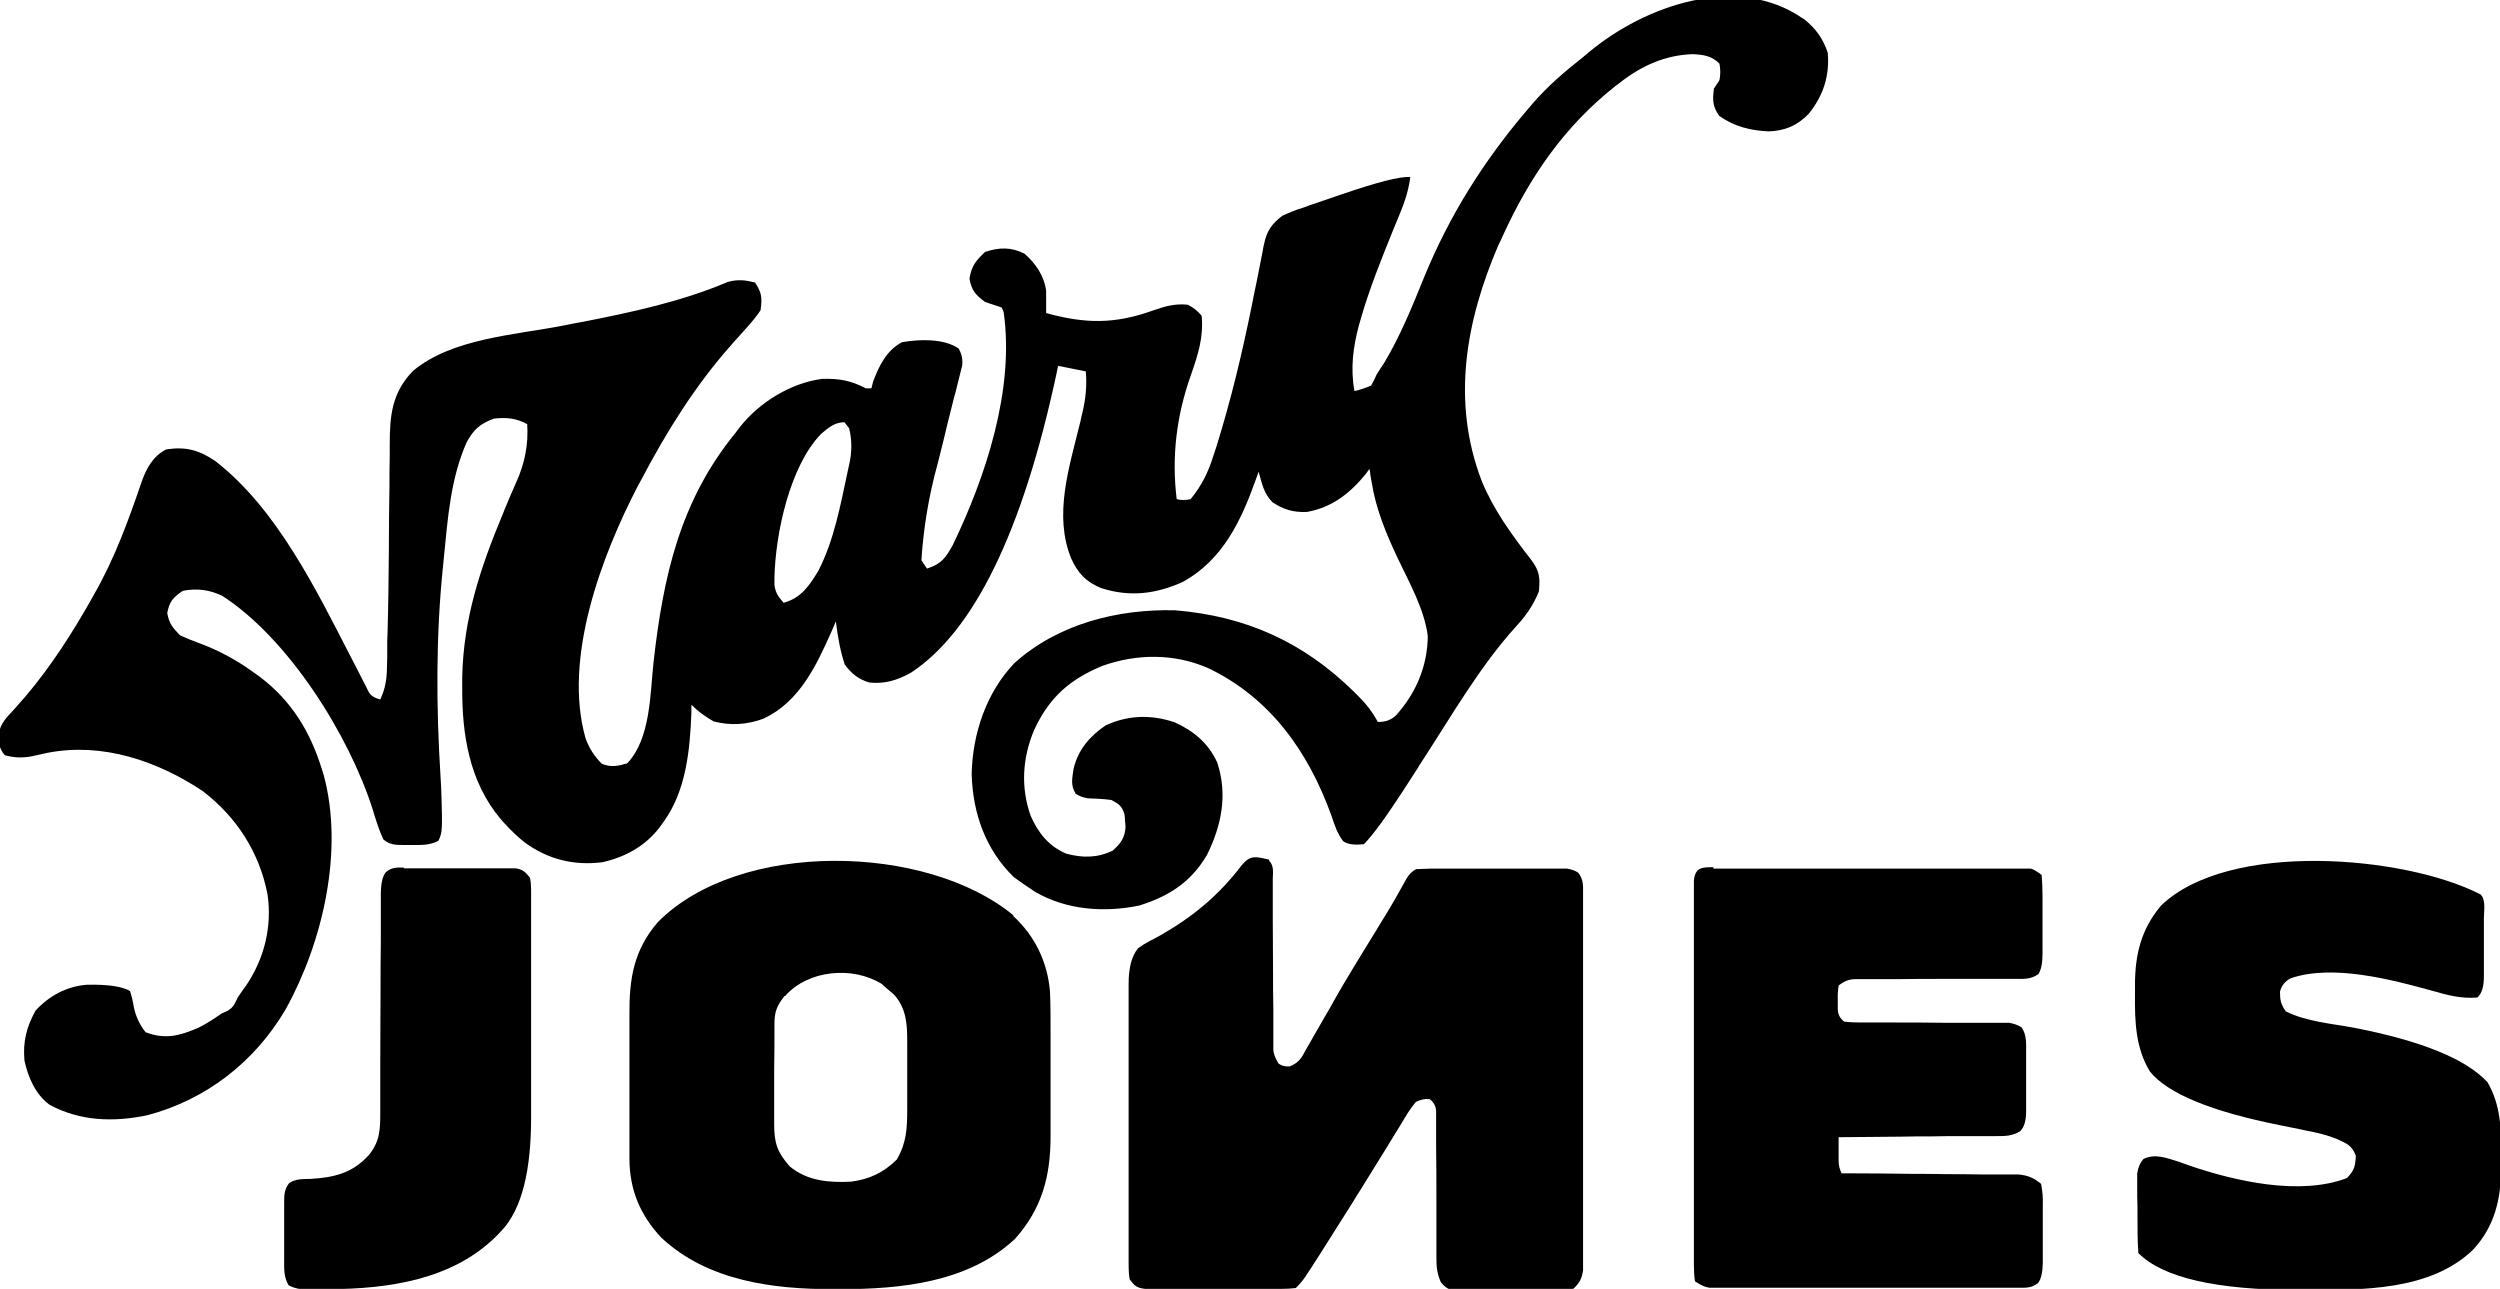
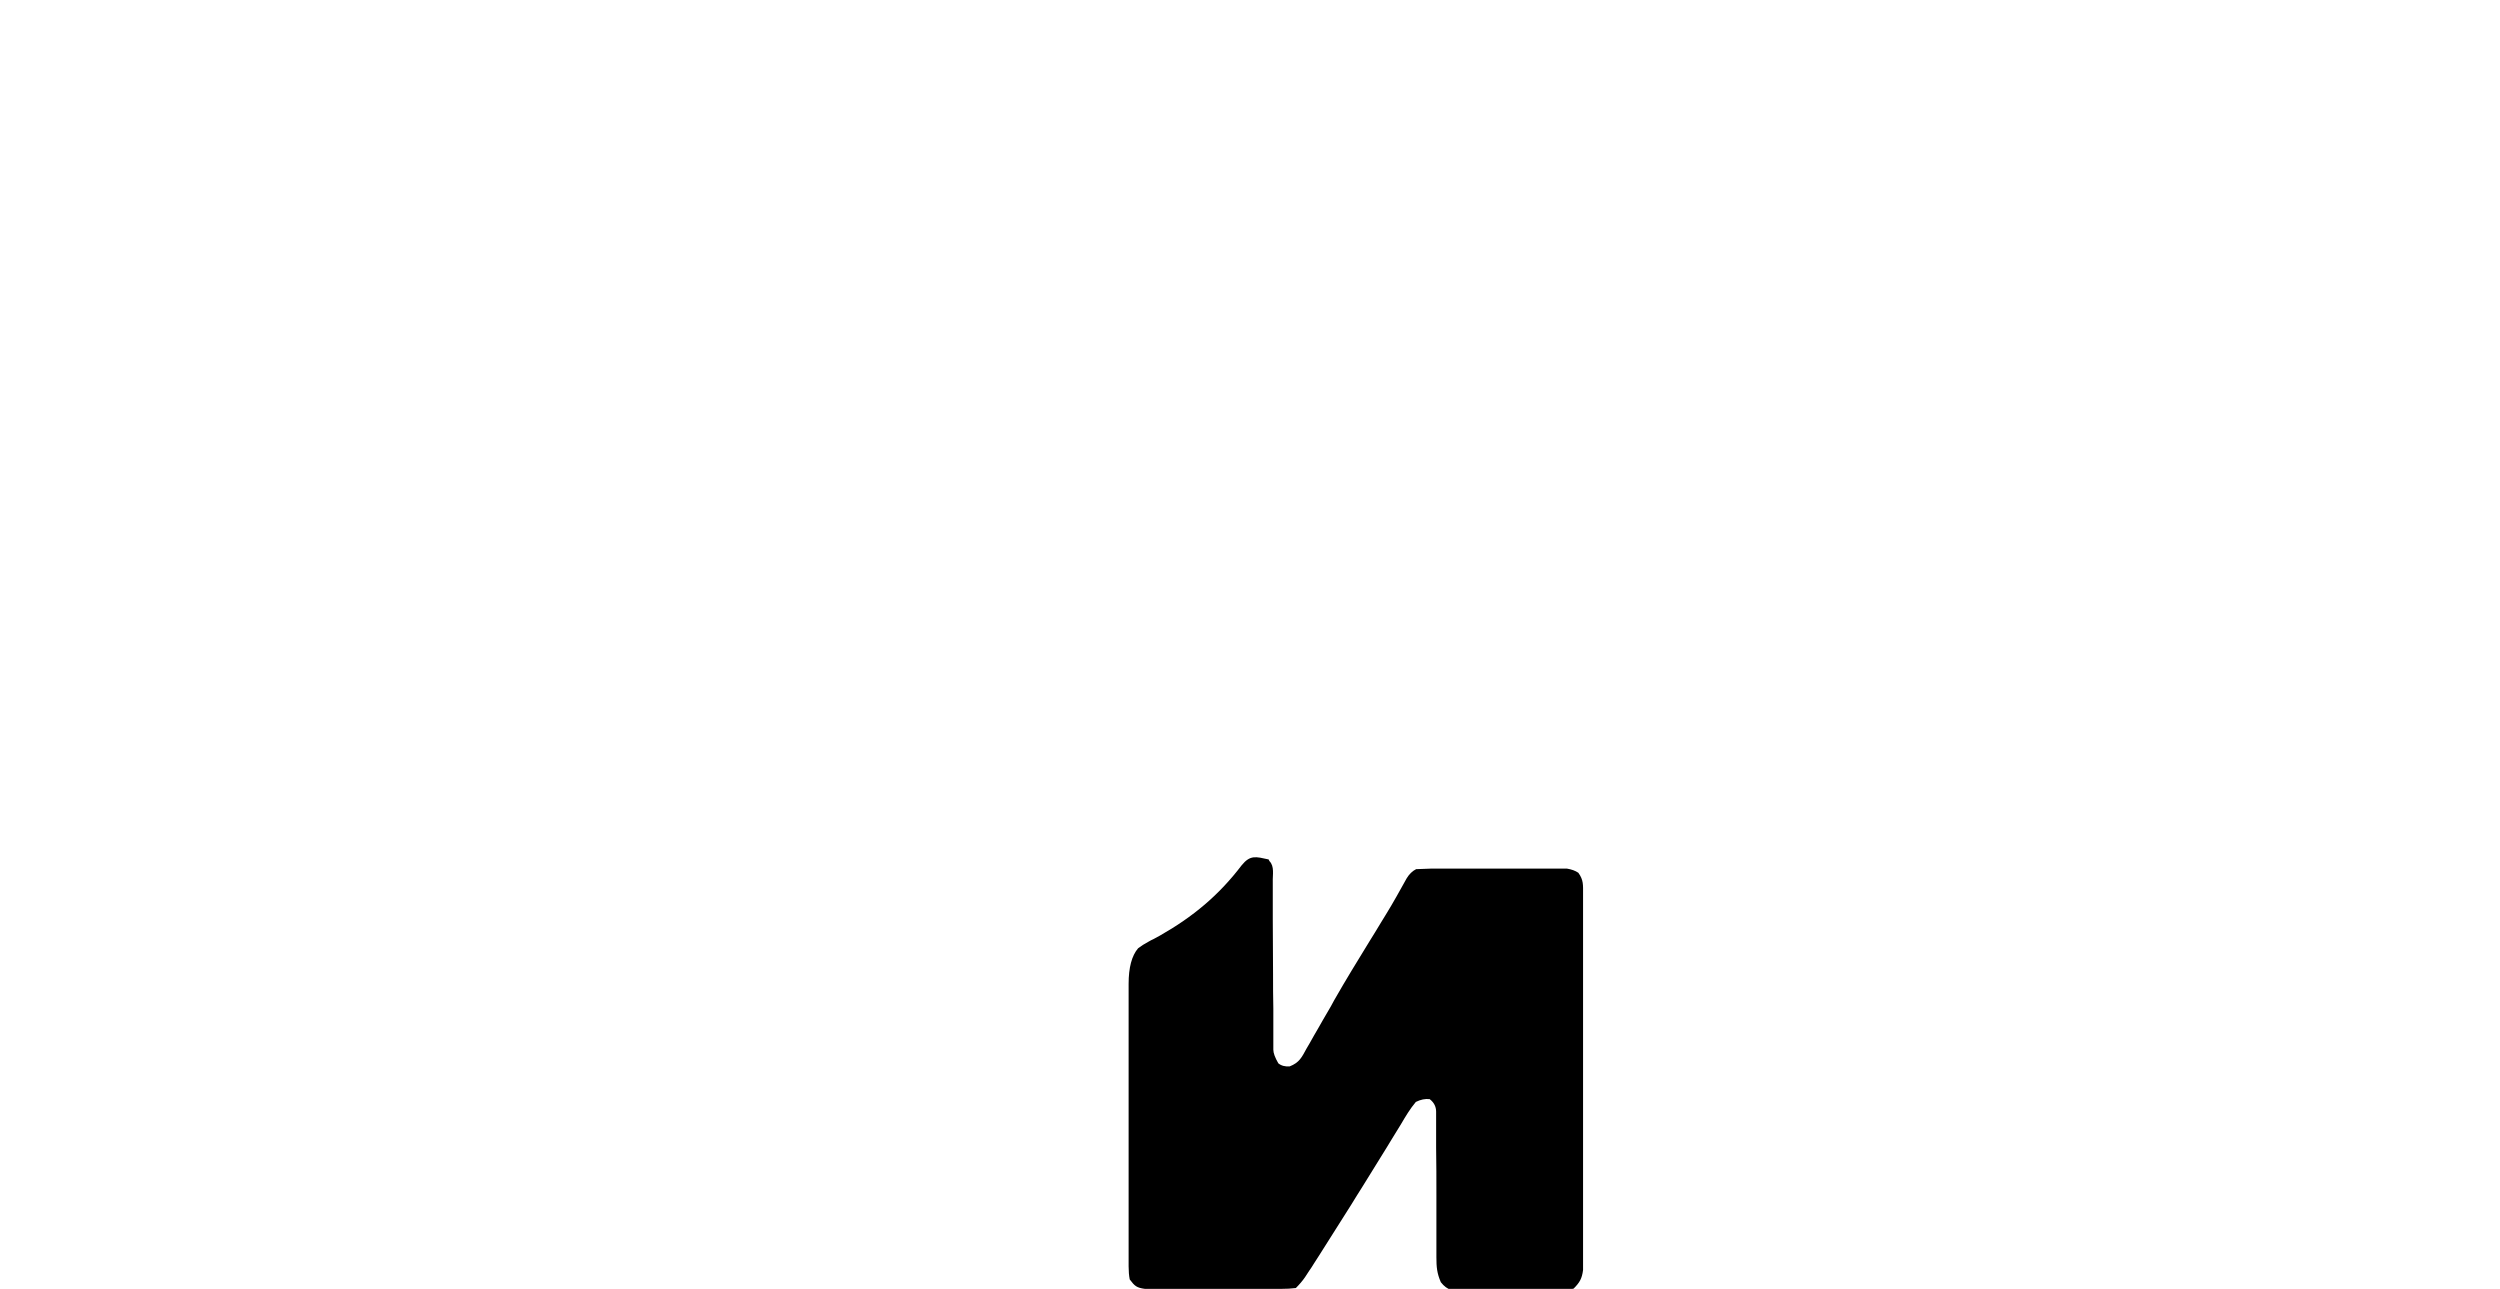
<svg xmlns="http://www.w3.org/2000/svg" viewBox="0 0 900 464" version="1.1" data-name="Layer 1" id="Layer_1">
  <defs>
    <style>
      .cls-1 {
        fill: #000;
        stroke-width: 0px;
      }
    </style>
  </defs>
-   <path d="M649.5,6.9c4.2,3.4,6.8,7,8.5,12.1.7,8.3-1.6,15.4-6.8,21.9-4.1,4.3-8.6,6.2-14.5,6.4-6.6-.3-12.5-1.8-17.8-5.6-2.4-3.5-2.4-5.6-1.9-9.8l2-3q.6-3,0-6c-2.8-2.8-5.7-3.2-9.6-3.4-10,.3-18.7,4.3-26.4,10.4q-.8.6-1.6,1.2c-18.4,14.6-30.7,32.6-40.4,53.8-.5,1.1-1,2.3-1.6,3.4-11.8,27.5-16.9,56.3-6,84.8,4.3,10.5,10.9,19.5,17.8,28.4,3,4,3.3,6.3,2.8,11.4-1.9,4.8-4.6,8.7-8.1,12.5-13.3,14.6-23.6,32.8-34.4,49.3-.4.6-.8,1.2-1.1,1.8-1.8,2.8-3.7,5.7-5.5,8.5q-9.3,14.3-13.9,18.9-5.2.6-7.5-1.1c-2.1-2.8-3.1-5.9-4.2-9.2-8.3-23-22-42.4-44.4-53.1-12.2-5.3-25.6-5.2-38-.8-11.9,4.9-19.3,11.5-24.7,23.3-4.1,9.9-4.8,20.3-1.2,30.6,2.7,6.2,6.5,11,12.8,13.7,5.9,1.6,11.3,1.6,16.8-1.1,2.9-2.6,4.3-4.5,4.6-8.5,0-.8-.2-1.5-.2-2.3q0-1.1-.2-2.3c-.9-2.9-2-3.7-4.7-5.1-2.8-.4-5.6-.5-8.4-.6q-2.6-.4-4.4-1.6c-2-3-1.3-5.7-.8-9.1,1.6-6.8,5.9-11.8,11.6-15.6,8.1-3.7,16.3-3.9,24.7-1.1,6.9,3.1,12.2,7.5,15.4,14.5,3.8,11.5,1.6,22.6-3.7,33.3-5.7,9.7-13.7,14.9-24.4,18.2-12.6,2.6-26.2,1.6-37.4-4.9-1.5-1-3.1-2.1-4.6-3.1q-1.6-1.1-3.2-2.3c-10.2-10-14.7-23-15.1-37,.3-14.5,5.2-29.3,15.4-40,15.7-14.1,37.1-19.5,57.8-19,25.5,2.1,46.2,11.4,64.5,29.4.5.5,1,1,1.5,1.5,2.9,2.9,5.1,5.7,7,9.3,2.7,0,4.4-.5,6.5-2.3,7.3-8.1,11.4-17.8,11.5-28.7-1.3-9.8-6.7-19.2-10.9-28.1-4.1-8.7-7.8-17.6-9.3-27.2q-.2-1.4-.5-2.8c0-.7-.2-1.3-.3-2-.4.6-.9,1.2-1.3,1.8-5.7,7-12.2,12.1-21.2,13.7-4.8.2-8.4-.8-12.4-3.5-3.2-3.2-3.8-6.8-5-11-.4,1-.7,2.1-1.1,3.1-5.3,14.8-11.9,28.7-26.2,36.6-9.8,4.4-19.2,5.5-29.4,2.2-5.4-2.2-8.3-5.3-10.7-10.5-6.5-15.6-.8-32.9,3-48.5.2-.7.4-1.4.5-2.2.2-.7.3-1.4.5-2.1,1.2-5.1,1.6-9.5,1.2-14.7-3.3-.7-6.6-1.3-10-2-.2,1-.4,2-.6,3q-18.3,85.1-52.4,107.5c-4.9,2.7-9.4,4.1-15,3.5-3.9-1.2-6.4-3.2-8.8-6.5-1.7-5.1-2.5-10.2-3.2-15.5-.5,1.1-.9,2.2-1.4,3.3-5.5,12.4-11.6,25.6-24.6,31.7-5.9,2.2-11.9,2.6-18,1-3.1-1.8-5.5-3.5-8-6,0,1,0,1.9,0,2.9-.5,13.3-1.9,28-9.9,39.1-.5.7-1,1.4-1.5,2.1-5.2,6.8-12.3,10.7-20.6,12.6-10.3,1.3-19.7-1-28.1-7.2-2.5-2-4.7-4.1-6.9-6.5-.6-.6-1.1-1.2-1.7-1.9-11.2-13.3-13.9-30.3-13.8-47.2,0-1.3,0-2.5,0-3.8.4-20.9,6.5-39.3,14.5-58.5.3-.6.5-1.3.8-2,1.3-3.2,2.7-6.4,4.1-9.6q4.7-10.2,4-21c-4-2.2-7.5-2.5-12-2-5,1.9-7.2,3.8-9.8,8.5-5.8,13.1-6.8,27.4-8.2,41.5-.1,1-.2,2-.3,3-2.6,25.1-2.5,50.8-.9,76,.3,4.5.4,9,.5,13.5q0,1.1,0,2.2c0,2.7,0,4.9-1.3,7.3-3.2,1.7-6.5,1.5-10,1.5-.7,0-1.4,0-2.2,0-3.1,0-5.2,0-7.6-2-1.6-3.5-2.7-7-3.8-10.7-8.5-26.8-30.3-61.6-54.2-77-4.5-2.2-9.3-2.8-14.2-1.8-3.5,2.4-4.8,3.8-5.6,8,.7,3.8,1.9,5.2,4.6,8,2.4,1.1,4.6,2,7.1,2.9,6.9,2.6,12.9,5.8,18.9,10.1.9.7,1.9,1.3,2.8,2,11.3,8.6,18,19.5,22.2,33q.3,1.1.7,2.2c7.4,27.2-.3,60.4-13.7,84.5-11.1,18.9-28.6,32.5-49.8,38.1-12.1,2.5-24.1,2.2-35.2-3.8-5.1-3.8-7.7-9.9-9-15.9-.6-6.8.7-12,4-18,5-5.4,11.2-8.7,18.5-9.3q11.5-.2,15.5,2.3.9,2.7,1.4,5.9,1.1,5,4.2,8.9c7.1,2.7,12.2,1.3,19-1.6,3-1.5,5.6-3.2,8.3-5.1.7-.3,1.5-.7,2.2-1,2.3-1.3,2.6-2.7,3.8-5,.9-1.4,1.9-2.7,2.9-4.1,6.6-9.8,9.4-21.2,7.7-32.9-3-15.2-11.1-27.7-23.3-37.1-16.4-10.9-36.1-17.6-55.8-13.8-2,.4-4,.9-5.9,1.3-3.6.6-6,.5-9.5-.4q-2-2-2.4-5.8c.1-4.6,1.9-6.7,5.1-10.1,1-1.1,2-2.2,3-3.4.5-.6,1.1-1.2,1.6-1.8,9.1-10.7,16.8-22.7,23.7-34.9.3-.6.7-1.2,1-1.8,7.4-12.9,12.4-26.6,17.2-40.7,1.7-4.8,4.1-9.2,8.8-11.6,7-1.1,11.8.2,17.6,4.1,22.3,17.2,36.5,46.6,49.2,71.2.5.9.9,1.8,1.4,2.7.9,1.7,1.7,3.4,2.6,5.1.4.8.8,1.5,1.2,2.3.3.7.7,1.4,1,2q1.1,1.9,4.1,2.6c1.8-3.9,2.3-7,2.4-11.3q0-1.9.1-3.8c0-1.4,0-2.7,0-4.1,0-1.4,0-2.9.1-4.3.3-10.4.4-20.7.5-31.1q0-1.1,0-2.2c0-6.6.1-13.2.2-19.8,0-3.7,0-7.4.1-11.1,0-1.4,0-2.8,0-4.1,0-10.4.8-18.6,8.3-26.4,14-11.8,36.8-13,54.2-16.4,1.5-.3,3-.6,4.5-.9q1.1-.2,2.3-.4c17.8-3.5,35.7-7.3,52.4-14.4,3.6-1,6.2-.7,9.8.2,2.5,3.8,2.6,5.5,2,10-1.7,2.5-3.3,4.4-5.3,6.6-1.1,1.2-2.2,2.5-3.3,3.7-.6.6-1.1,1.2-1.7,1.9-13.1,14.7-23.5,31.4-32.7,48.9-.4.7-.7,1.3-1.1,2-13.1,25.2-27.1,62.2-18.9,91q1.9,5.3,5.9,9.2c3.4,1.3,5.7.8,9.1-.2,8.5-9,8.2-25,9.5-36.7,3.5-30.7,9.5-57.8,29.5-82.3.5-.7,1-1.3,1.5-2,7-8.9,18.3-15.9,29.6-17.4,6.1-.2,10.5.6,15.8,3.4h2q.3-1.2.6-2.4c2.2-5.8,4.8-11.2,10.4-14.2,6.2-1.1,15-1.4,20.3,2.2q1.7,2.5,1.4,6.1c-.4,1.5-.7,2.9-1.1,4.4q-.3,1.2-.6,2.4c-.4,1.7-.8,3.3-1.3,5-.8,3.2-1.6,6.4-2.4,9.6-1.1,4.8-2.3,9.5-3.5,14.2q-4.7,17.1-5.8,34.6c.7,1,1.3,2,2,3,5.2-1.7,6.7-3.8,9.3-8.5,11.9-24.7,22.3-56.1,18.3-83.9-.2-.5-.4-1-.7-1.6-2-.7-4-1.3-6-2-3.5-2.7-4.8-4-5.6-8.4.8-4.7,2.2-6.3,5.6-9.6,5.2-1.7,9.3-1.8,14.2.6,4,3.5,7.1,8,7.8,13.4,0,2.7,0,5.3,0,8,14.1,3.9,24.7,4,38.4-.9,4.3-1.5,7.9-2.6,12.6-2.1q2.9,1.4,5,4c.7,7.7-1.3,13.9-3.8,21.1q-8,22.3-5.2,44.9,2.3.6,5,0c4.1-5,6.4-9.8,8.3-15.9.3-.9.6-1.8.9-2.7,5.3-16.9,9.4-34.1,12.9-51.4.2-.8.3-1.7.5-2.6.9-4.1,1.7-8.2,2.5-12.4.3-1.5.6-3,.9-4.5.1-.7.2-1.4.4-2.1,1-4.9,2.7-7.4,6.6-10.4,2.6-1.2,5-2.2,7.7-3,.7-.3,1.5-.5,2.2-.8,2.3-.8,4.7-1.6,7-2.4,1.6-.5,3.1-1.1,4.7-1.6q18.9-6.5,24.5-6.2c-.6,4.7-1.9,8.7-3.7,13.1-.6,1.4-1.1,2.8-1.7,4.1-.3.7-.6,1.4-.9,2.2-4.2,10.4-8.4,20.8-11.5,31.6q-.3,1.2-.7,2.4c-2.1,7.9-3.1,15.6-1.6,23.7q3-.7,6-2,1.1-1.9,2-4c.8-1.3,1.7-2.7,2.6-4,5.9-9.8,10.3-20.7,14.6-31.3,9.1-22.1,21.3-41.5,36.8-59.7q1.1-1.3,2.2-2.6c5.4-6.2,11.3-11.3,17.8-16.4.8-.7,1.7-1.4,2.5-2.1,20.1-16.7,53.3-28.5,77-12ZM295.6,156.2c-11.3,11.6-16.5,36.1-16.8,51.9,0,.8,0,1.7,0,2.5.4,2.9,1.4,4.2,3.3,6.4,6.3-1.7,9.3-6.2,12.5-11.5,5.7-11.1,7.9-23.4,10.5-35.5.2-.8.3-1.5.5-2.3q1.7-6.9.1-13.5c-.5-.7-1.1-1.4-1.7-2.2-3.5,0-5.8,2-8.4,4.2Z" class="cls-1" />
  <path d="M457,310c1.9,1.9,1.1,5,1.2,7.5,0,.7,0,1.4,0,2.1,0,1.5,0,3,0,4.4,0,2.3,0,4.7,0,7,0,6.6.1,13.3.1,19.9,0,4.1,0,8.1.1,12.2,0,1.5,0,3.1,0,4.6,0,2.2,0,4.3,0,6.5q0,1.9,0,3.7t1.8,4.9q1.6,1.3,4.1,1.1c3.5-1.4,4.3-3.2,6.1-6.5q.5-.8,1-1.7c1.1-1.9,2.1-3.8,3.2-5.6,1.1-2,2.3-4,3.4-5.9.8-1.4,1.6-2.7,2.3-4.1,4.1-7.2,8.4-14.2,12.7-21.2,1.4-2.2,2.7-4.4,4.1-6.7.6-1,1.3-2.1,1.9-3.1,2.6-4.2,5-8.6,7.4-12.9q1.4-2.3,3.4-3.3c1.8-.1,3.6-.1,5.4-.2,1.1,0,2.3,0,3.4,0,1.2,0,2.5,0,3.7,0q1.9,0,3.8,0c2.7,0,5.3,0,8,0,3.4,0,6.8,0,10.2,0,3.2,0,6.5,0,9.7,0,1.2,0,2.5,0,3.7,0,1.1,0,2.3,0,3.4,0q1.5,0,3,0,2.5.4,4.1,1.5c1.9,2.6,1.7,4.4,1.7,7.6,0,1.2,0,2.4,0,3.7,0,1.3,0,2.7,0,4,0,1.4,0,2.8,0,4.2,0,3.8,0,7.7,0,11.5,0,4,0,8,0,12,0,6.7,0,13.5,0,20.2,0,7.8,0,15.6,0,23.4,0,6.7,0,13.4,0,20.1,0,4,0,8,0,12,0,3.8,0,7.5,0,11.3,0,1.4,0,2.8,0,4.1,0,1.9,0,3.8,0,5.7,0,1.1,0,2.1,0,3.2-.4,3.1-1.2,4.5-3.4,6.7q-2.1.5-4.5.5-1.4,0-2.8,0c-1,0-2,0-3,0q-1.5,0-3.1,0c-2.1,0-4.3,0-6.4,0-3.3,0-6.5,0-9.8,0-2.1,0-4.1,0-6.2,0-1,0-2,0-3,0-.9,0-1.8,0-2.8,0q-1.2,0-2.4,0-2.1-.6-3.8-2.8c-1.4-3.2-1.6-5.5-1.6-9q0-1.8,0-3.7,0-2,0-3.9c0-1.4,0-2.7,0-4.1,0-3.6,0-7.1,0-10.7,0-5.7,0-11.4-.1-17.1,0-2,0-4,0-6q0-1.8,0-3.7,0-1.6,0-3.2,0-2.7-2.3-4.5-2.4-.3-5,1c-2.1,2.5-3.7,5.2-5.4,8.1-1.1,1.7-2.1,3.5-3.2,5.2-.6.9-1.1,1.9-1.7,2.8-3,4.9-6.1,9.8-9.1,14.7-1.3,2-2.5,4-3.8,6.1-3.9,6.2-7.8,12.3-11.7,18.5q-.9,1.4-1.8,2.8c-.5.9-1.1,1.7-1.7,2.6-.5.8-1,1.5-1.5,2.3q-1.3,1.9-3.3,3.9-2.4.3-5.4.3c-1.1,0-2.3,0-3.4,0-1.2,0-2.5,0-3.7,0-1.3,0-2.5,0-3.8,0-2.7,0-5.3,0-8,0-3.4,0-6.8,0-10.2,0-3.2,0-6.5,0-9.7,0q-1.8,0-3.7,0c-1.1,0-2.3,0-3.4,0q-1.5,0-3,0c-3-.4-3.7-1-5.5-3.4q-.4-2.1-.4-4.7c0-1,0-1.9,0-2.9,0-1,0-2.1,0-3.2q0-1.7,0-3.3c0-3.7,0-7.3,0-11,0-2.5,0-5.1,0-7.6,0-5.3,0-10.7,0-16,0-6.2,0-12.3,0-18.5,0-5.9,0-11.8,0-17.8,0-2.5,0-5,0-7.6,0-3.5,0-7,0-10.6,0-1,0-2.1,0-3.2q0-8.8,3.4-12.8,1.7-1.3,3.6-2.3c.7-.4,1.4-.8,2.1-1.1q1.1-.6,2.2-1.2c11.8-6.7,21.2-14.5,29.4-25.3,3.1-3.8,5.1-3.1,9.7-2.1Z" class="cls-1" />
-   <path d="M364.8,329.8c7.9,7.3,12.3,16.6,13.2,27.2.2,4.7.2,9.4.2,14q0,1,0,2c0,3.6,0,7.1,0,10.7,0,3.6,0,7.3,0,10.9,0,2.8,0,5.7,0,8.5,0,2,0,4,0,6,0,14.4-3.1,26-12.8,36.9-16.8,15.7-41.1,18.1-63,18.1-.8,0-1.5,0-2.3,0-21.9,0-45.3-2.9-62.1-18.6-7.5-8.1-11.3-17-11.4-28.1,0-.7,0-1.4,0-2.1,0-2.3,0-4.6,0-6.9,0-1.6,0-3.2,0-4.9,0-3.4,0-6.8,0-10.2,0-4.3,0-8.6,0-13,0-3.4,0-6.7,0-10.1,0-1.6,0-3.2,0-4.8-.1-13,1.5-23.3,10.2-33.4,29.4-29.8,96.8-28.3,128-2.5ZM282.4,358.6c-2.7,3.4-3.6,5.6-3.6,10,0,1,0,1.9,0,2.9,0,4.4,0,8.8-.1,13.2,0,2.3,0,4.6,0,6.9,0,3.3,0,6.7,0,10q0,1.5,0,3.1c0,6.8,1.1,10.1,5.6,15.2,6.4,5.3,14.2,5.9,22.1,5.5,6.7-.9,11.5-3.2,16.4-7.9,3.5-5.9,3.8-11.2,3.8-17.9,0-.9,0-1.8,0-2.7,0-1.9,0-3.7,0-5.6,0-2.8,0-5.7,0-8.5,0-1.8,0-3.6,0-5.5,0-.8,0-1.7,0-2.6,0-6.3-.4-11.7-4.7-16.6-.9-.7-1.7-1.5-2.6-2.2q-.9-.8-1.9-1.7c-10.5-6.5-26.5-5-34.7,4.3Z" class="cls-1" />
-   <path d="M616.8,312.7c1,0,2,0,3.1,0q1.7,0,3.4,0c1.2,0,2.4,0,3.6,0,3.2,0,6.5,0,9.7,0,3.4,0,6.8,0,10.1,0,5.7,0,11.4,0,17,0,6.6,0,13.1,0,19.7,0,5.6,0,11.3,0,16.9,0,3.4,0,6.7,0,10.1,0,3.8,0,7.5,0,11.3,0,1.1,0,2.2,0,3.4,0q1.5,0,3.1,0t2.7,0,4.1,2.3c.2,2.5.3,5,.3,7.5,0,.7,0,1.5,0,2.3,0,1.6,0,3.2,0,4.7,0,2.4,0,4.8,0,7.2,0,1.5,0,3.1,0,4.6,0,.7,0,1.4,0,2.2q0,5-1.5,7.2c-2.8,1.9-5,1.7-8.3,1.7-.6,0-1.3,0-2,0-2.1,0-4.3,0-6.4,0-1.5,0-3,0-4.5,0-3.9,0-7.8,0-11.8,0-6.3,0-12.6,0-18.8.1-2.2,0-4.4,0-6.6,0-1.3,0-2.7,0-4,0-1.2,0-2.3,0-3.6,0q-3.1,0-5.9,2.3-.4,2.6-.3,5.5,0,1.5,0,3,0,2.7,2.3,4.5,2.7.3,5.9.3c1.2,0,2.5,0,3.7,0q1,0,2,0c2.1,0,4.1,0,6.2,0,5.9,0,11.7,0,17.6.1,3.6,0,7.2,0,10.8,0,1.4,0,2.7,0,4.1,0,1.9,0,3.8,0,5.7,0,1.1,0,2.2,0,3.3,0q2.7.4,4.6,1.7c1.9,2.8,1.6,6,1.6,9.3,0,.7,0,1.5,0,2.3,0,1.6,0,3.1,0,4.7,0,2.4,0,4.8,0,7.2,0,1.5,0,3.1,0,4.6,0,.7,0,1.4,0,2.2q0,5-2.2,7.1c-3,1.7-5.1,1.7-8.6,1.7-1.3,0-2.5,0-3.8,0-1.4,0-2.7,0-4.1,0-1.4,0-2.8,0-4.2,0-3.7,0-7.4,0-11.1.1-3.8,0-7.5,0-11.3.1-7.4,0-14.8.2-22.2.2,0,1.8,0,3.6,0,5.4,0,1,0,2,0,3q0,2.6,1.1,4.6c.8,0,1.7,0,2.5,0,7.8,0,15.6.1,23.4.2,4,0,8,0,12,.1,3.9,0,7.8,0,11.6.1,1.5,0,3,0,4.4,0,2.1,0,4.1,0,6.2,0,1.2,0,2.4,0,3.6,0,3.5.4,5.4,1.2,8.1,3.4.5,2.7.7,4.9.6,7.6,0,.7,0,1.5,0,2.3,0,1.6,0,3.1,0,4.7,0,2.4,0,4.8,0,7.2,0,1.5,0,3.1,0,4.6q0,1.1,0,2.2-.1,5-1.7,7.1c-2.3,1.7-3.7,1.7-6.6,1.7-1,0-2,0-3,0-1.1,0-2.2,0-3.3,0q-1.7,0-3.5,0c-3.8,0-7.7,0-11.5,0-2.7,0-5.3,0-8,0-5.6,0-11.1,0-16.7,0-6.4,0-12.9,0-19.3,0-6.2,0-12.4,0-18.6,0-2.6,0-5.3,0-7.9,0-3.7,0-7.4,0-11,0q-1.6,0-3.3,0c-1,0-2,0-3,0q-1.3,0-2.6,0-2.2-.3-5.2-2.3-.4-2.5-.4-5.8c0-1.2,0-2.5,0-3.7,0-1.4,0-2.8,0-4.1,0-1.4,0-2.9,0-4.3,0-3.9,0-7.9,0-11.8,0-4.1,0-8.2,0-12.3,0-6.9,0-13.8,0-20.7,0-8,0-16,0-24,0-7.7,0-15.3,0-23,0-3.3,0-6.5,0-9.8,0-3.8,0-7.7,0-11.5,0-1.4,0-2.8,0-4.2,0-1.9,0-3.9,0-5.8,0-1.1,0-2.2,0-3.3.5-4.8,2.9-4.8,7.1-4.8Z" class="cls-1" />
-   <path d="M893,322c2,2,1.2,5.8,1.2,8.5q0,1.1,0,2.3c0,1.6,0,3.2,0,4.8,0,2.4,0,4.9,0,7.3,0,1.5,0,3.1,0,4.6,0,.7,0,1.5,0,2.2q0,5.2-2.3,7.4c-5.8.5-10.7-.8-16.2-2.4-14.9-4.1-36-9.7-51.1-4.5q-3,1.6-3.8,4.8c0,3.2.3,4.5,2.1,7.1,7.3,3.7,16.6,4.4,24.6,5.9q36.5,7.1,48,19.6c4.9,8.4,5,17.4,4.9,27,0,1.2,0,2.5,0,3.8,0,11.2-2.3,21.1-10.1,29.5-15.4,14.9-40.2,14.5-60.3,14.5-.8,0-1.6,0-2.4,0q-44.6,0-57.8-13.3c-.3-4.5-.3-9.1-.3-13.6,0-2.3,0-4.6-.1-6.8,0-1.4,0-2.9,0-4.3,0-1.3,0-2.6,0-4q.5-3.3,2.3-5.2c4.2-2,8.3-.3,12.6,1,1.2.4,2.4.9,3.6,1.3,16.5,5.7,40.1,11.1,57,4.6,2.7-2.8,3-4.2,3.2-8.1-1.6-3.9-3.3-4.3-6.9-6-3.5-1.4-6.9-2.2-10.6-2.9-.8-.2-1.5-.3-2.3-.5-2.5-.5-4.9-1-7.4-1.5q-37.2-7.4-46.9-19.3c-5.2-8.5-5.5-18.1-5.4-27.8,0-1.1,0-2.2,0-3.4,0-10.9,2.2-20.1,9.4-28.6,24.2-23.4,87.6-18.1,115-4Z" class="cls-1" />
-   <path d="M145.6,312.6c.9,0,1.9,0,2.8,0q1.5,0,3,0t3.1,0c2.2,0,4.4,0,6.5,0,3.3,0,6.7,0,10,0,2.1,0,4.2,0,6.4,0,1,0,2,0,3,0q1.4,0,2.8,0c.8,0,1.6,0,2.5,0,2.7.5,3.4,1.3,5.1,3.4q.4,2,.4,4.3c0,.9,0,1.8,0,2.7,0,1,0,1.9,0,2.9,0,1,0,2,0,3.1,0,3.4,0,6.8,0,10.2,0,2.4,0,4.7,0,7.1,0,5,0,9.9,0,14.9,0,6.3,0,12.7,0,19,0,4.9,0,9.8,0,14.7,0,2.3,0,4.7,0,7q.1,29.6-10.5,41-1,1.1-2.1,2.2c-15.9,15.7-38.9,18.9-60.2,19-1.2,0-2.4,0-3.6,0-1.1,0-2.3,0-3.4,0q-1.5,0-3.1,0-2.6-.4-4.4-1.4c-1.8-3-1.6-6-1.6-9.3,0-.7,0-1.4,0-2.2,0-1.5,0-3,0-4.6,0-2.3,0-4.7,0-7,0-1.5,0-3,0-4.4,0-.7,0-1.4,0-2.1,0-2.9,0-4.8,1.8-7.2,2.5-1.6,4.8-1.4,7.7-1.5,8.6-.5,15.1-2.1,21-8.6,4.1-5,4.1-9.5,4.1-15.8,0-.9,0-1.8,0-2.7,0-2,0-3.9,0-5.9,0-3.1,0-6.2,0-9.3,0-8.8.1-17.6.1-26.5,0-5.4,0-10.8.1-16.2,0-2.1,0-4.1,0-6.2,0-2.9,0-5.7,0-8.6,0-.9,0-1.7,0-2.6q0-5.8,1.8-8c2.1-1.7,3.5-1.7,6.2-1.7Z" class="cls-1" />
</svg>